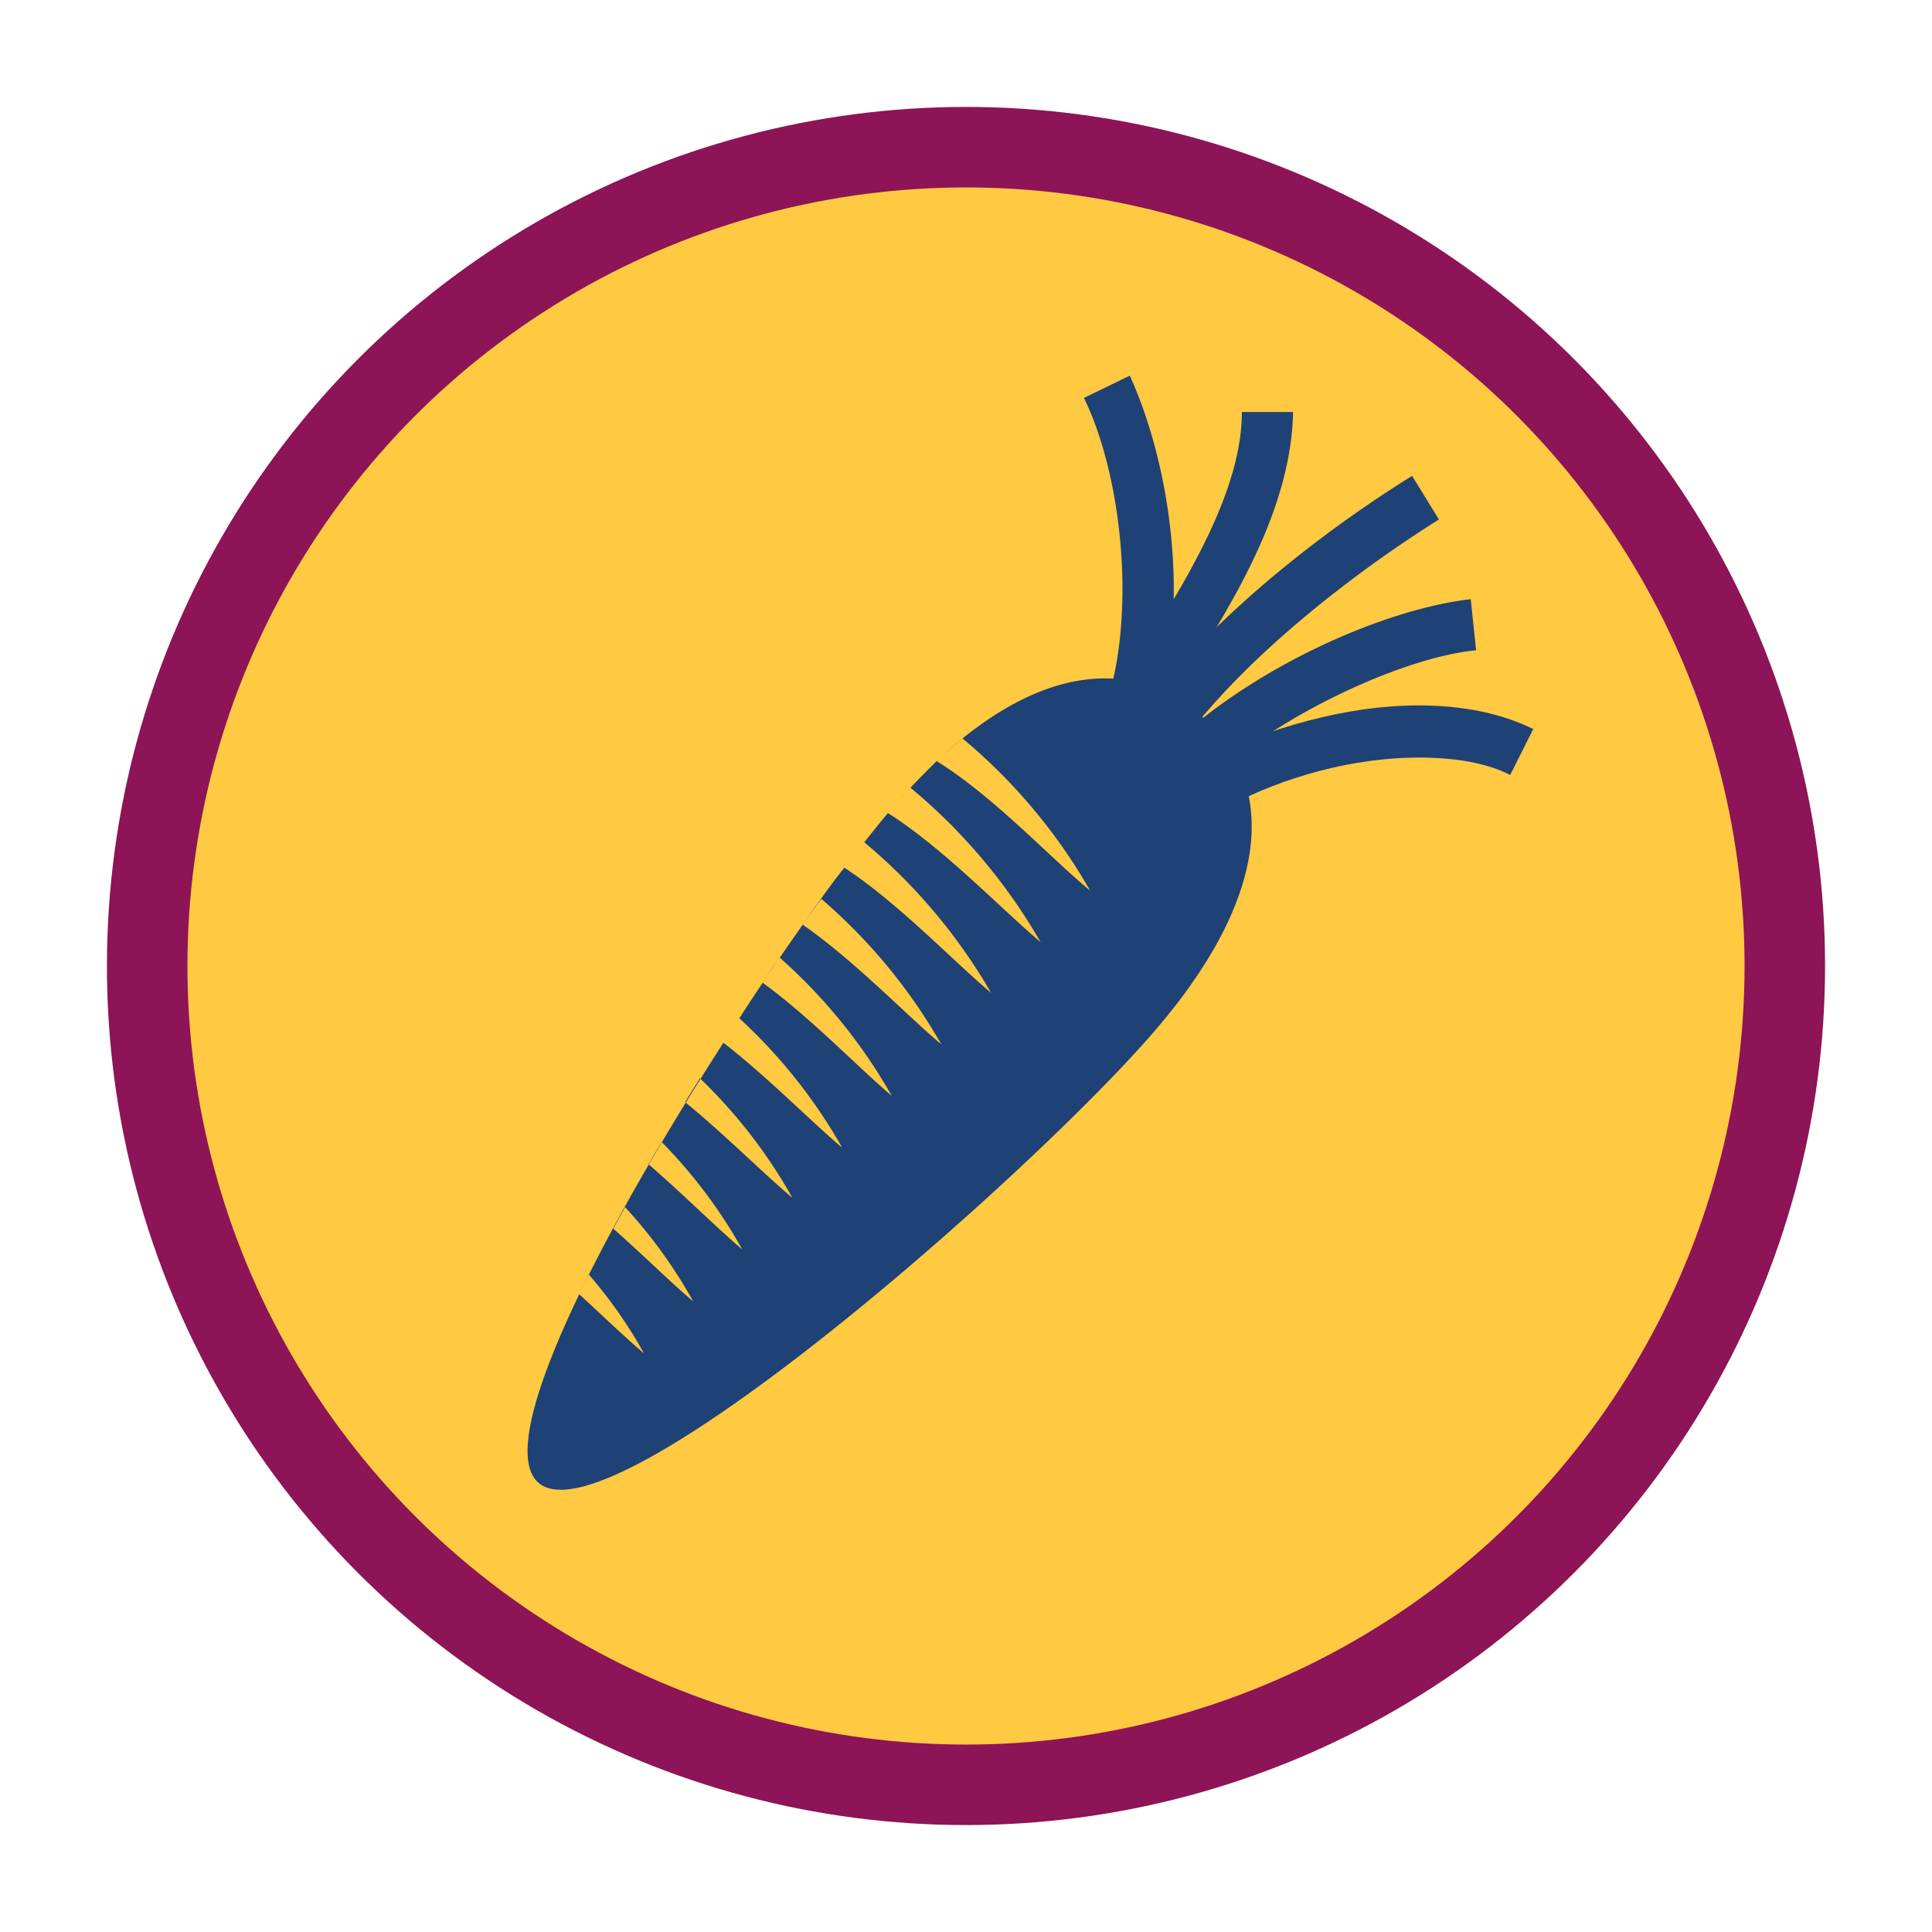
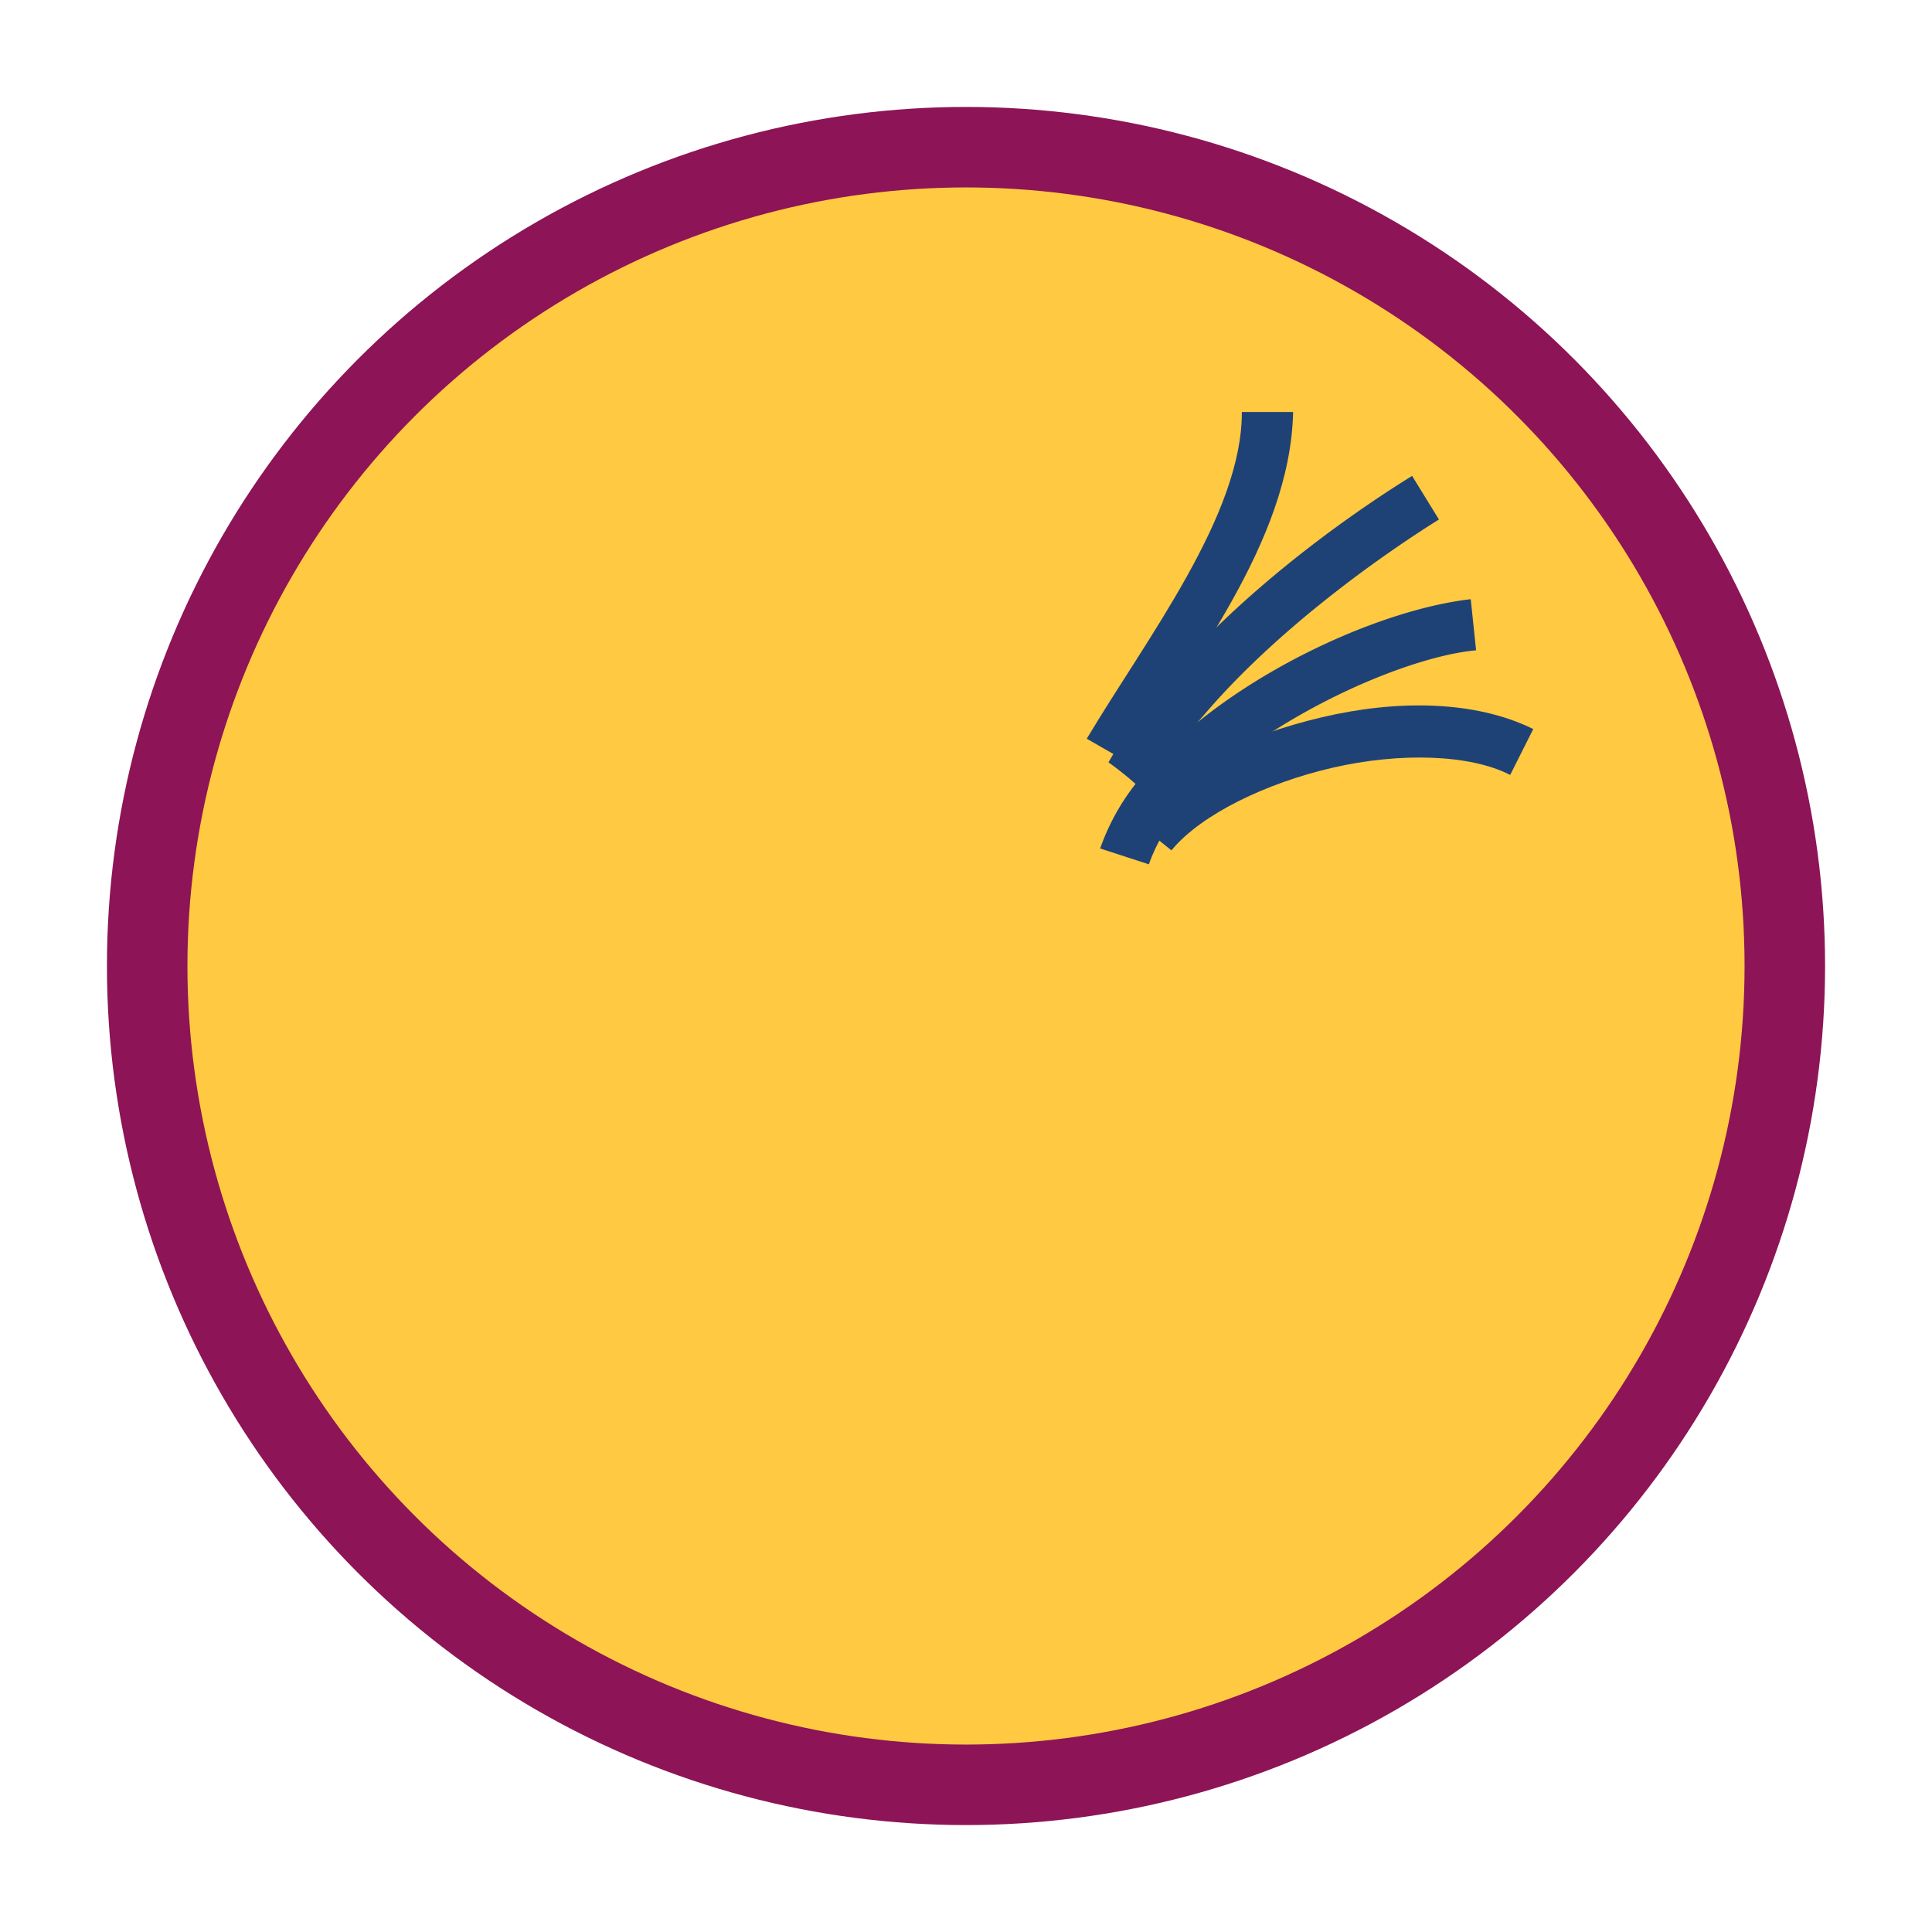
<svg xmlns="http://www.w3.org/2000/svg" id="Calque_1" data-name="Calque 1" viewBox="0 0 144 144">
  <defs>
    <style>.cls-1{fill:#ffc941;stroke:#8d1456;stroke-miterlimit:10;stroke-width:6px;}.cls-2{fill:#1e4276;}</style>
  </defs>
  <title>icons-1</title>
  <circle class="cls-1" cx="72" cy="72" r="61.03" />
-   <path class="cls-2" d="M79,58.23a10,10,0,0,0,.79-.81c5.44-6,4.55-20.52,1-27.76L84.21,28c3.88,8.52,5.38,23.51-1.56,31.89A14,14,0,0,1,81.6,61Z" />
  <path class="cls-2" d="M84.49,60.79c3.12-3.59,8.43-6,14-7.32s11.42-1.29,15.79.87l-1.72,3.42c-3-1.55-8.24-1.69-13.23-.54s-9.76,3.48-11.94,6.07l-.08.09h0l-3-2.42.16-.18" />
  <path class="cls-2" d="M85.33,57.58c6.11-7,17.21-12.11,24.29-12.92h0l.4,3.81c-5.74.52-16.74,5.63-21.78,11.61a12.86,12.86,0,0,0-2.61,4.34L82,63.24a16.79,16.79,0,0,1,3.35-5.66" />
  <path class="cls-2" d="M85.55,59.35a33,33,0,0,1,4.3-6.19c5.14-6,12.46-11.35,17.4-14.44l-2-3.25C100,38.72,92.51,44.21,87,50.66a38.34,38.34,0,0,0-4.38,6.16,24.75,24.75,0,0,1,3,2.53" />
  <path class="cls-2" d="M92.54,30.71l3.84,0c-.2,9.76-7.92,19-12.09,26.24L81,55.06c4.51-7.55,11.58-16.68,11.56-24.35" />
-   <path class="cls-2" d="M89.43,53.27c-4.75-4.09-11.68-4-19.61,3.45.65-.61,1.28-1.18,1.92-1.68a41.64,41.64,0,0,1,9.51,11.34C78.35,64,74,59.3,69.81,56.73c-1,1-2.1,2.09-3.19,3.34.42-.48.83-.92,1.24-1.36a42.54,42.54,0,0,1,9.7,11.51c-2.89-2.43-7.24-7-11.38-9.62-.55.66-1.13,1.38-1.76,2.18A41.92,41.92,0,0,1,73.87,74c-2.79-2.33-6.93-6.71-10.94-9.33-1,1.27-2,2.65-3,4.12.43-.61.86-1.22,1.29-1.79a41.18,41.18,0,0,1,8.94,10.84c-2.64-2.22-6.51-6.27-10.33-8.92q-.84,1.19-1.71,2.46a40.29,40.29,0,0,1,8.34,10.29c-2.47-2.08-6-5.79-9.61-8.42.35-.54.71-1.05,1-1.56C57,73.07,56,74.47,55.11,75.9a39.62,39.62,0,0,1,7.66,9.64c-2.3-1.93-5.53-5.24-8.85-7.82-8.85,13.74-17.3,29.78-13.78,32.8,5.37,4.62,36.68-22.93,45.94-33.7s8.72-18.93,3.35-23.55M43.17,96.49c.23-.49.48-1,.73-1.48A35.1,35.1,0,0,1,48,100.87c-1.34-1.12-3-2.73-4.8-4.38m2.51-4.91c.28-.53.58-1.06.88-1.61A37,37,0,0,1,51.67,97c-1.63-1.37-3.72-3.45-6-5.46m2.65-4.73c.33-.56.65-1.13,1-1.69a37.55,37.55,0,0,1,6,8c-1.87-1.58-4.38-4.09-7-6.36m2.75-4.62c.36-.59.73-1.18,1.1-1.77a38.42,38.42,0,0,1,6.89,8.91c-2.1-1.76-5-4.68-8-7.14" />
</svg>